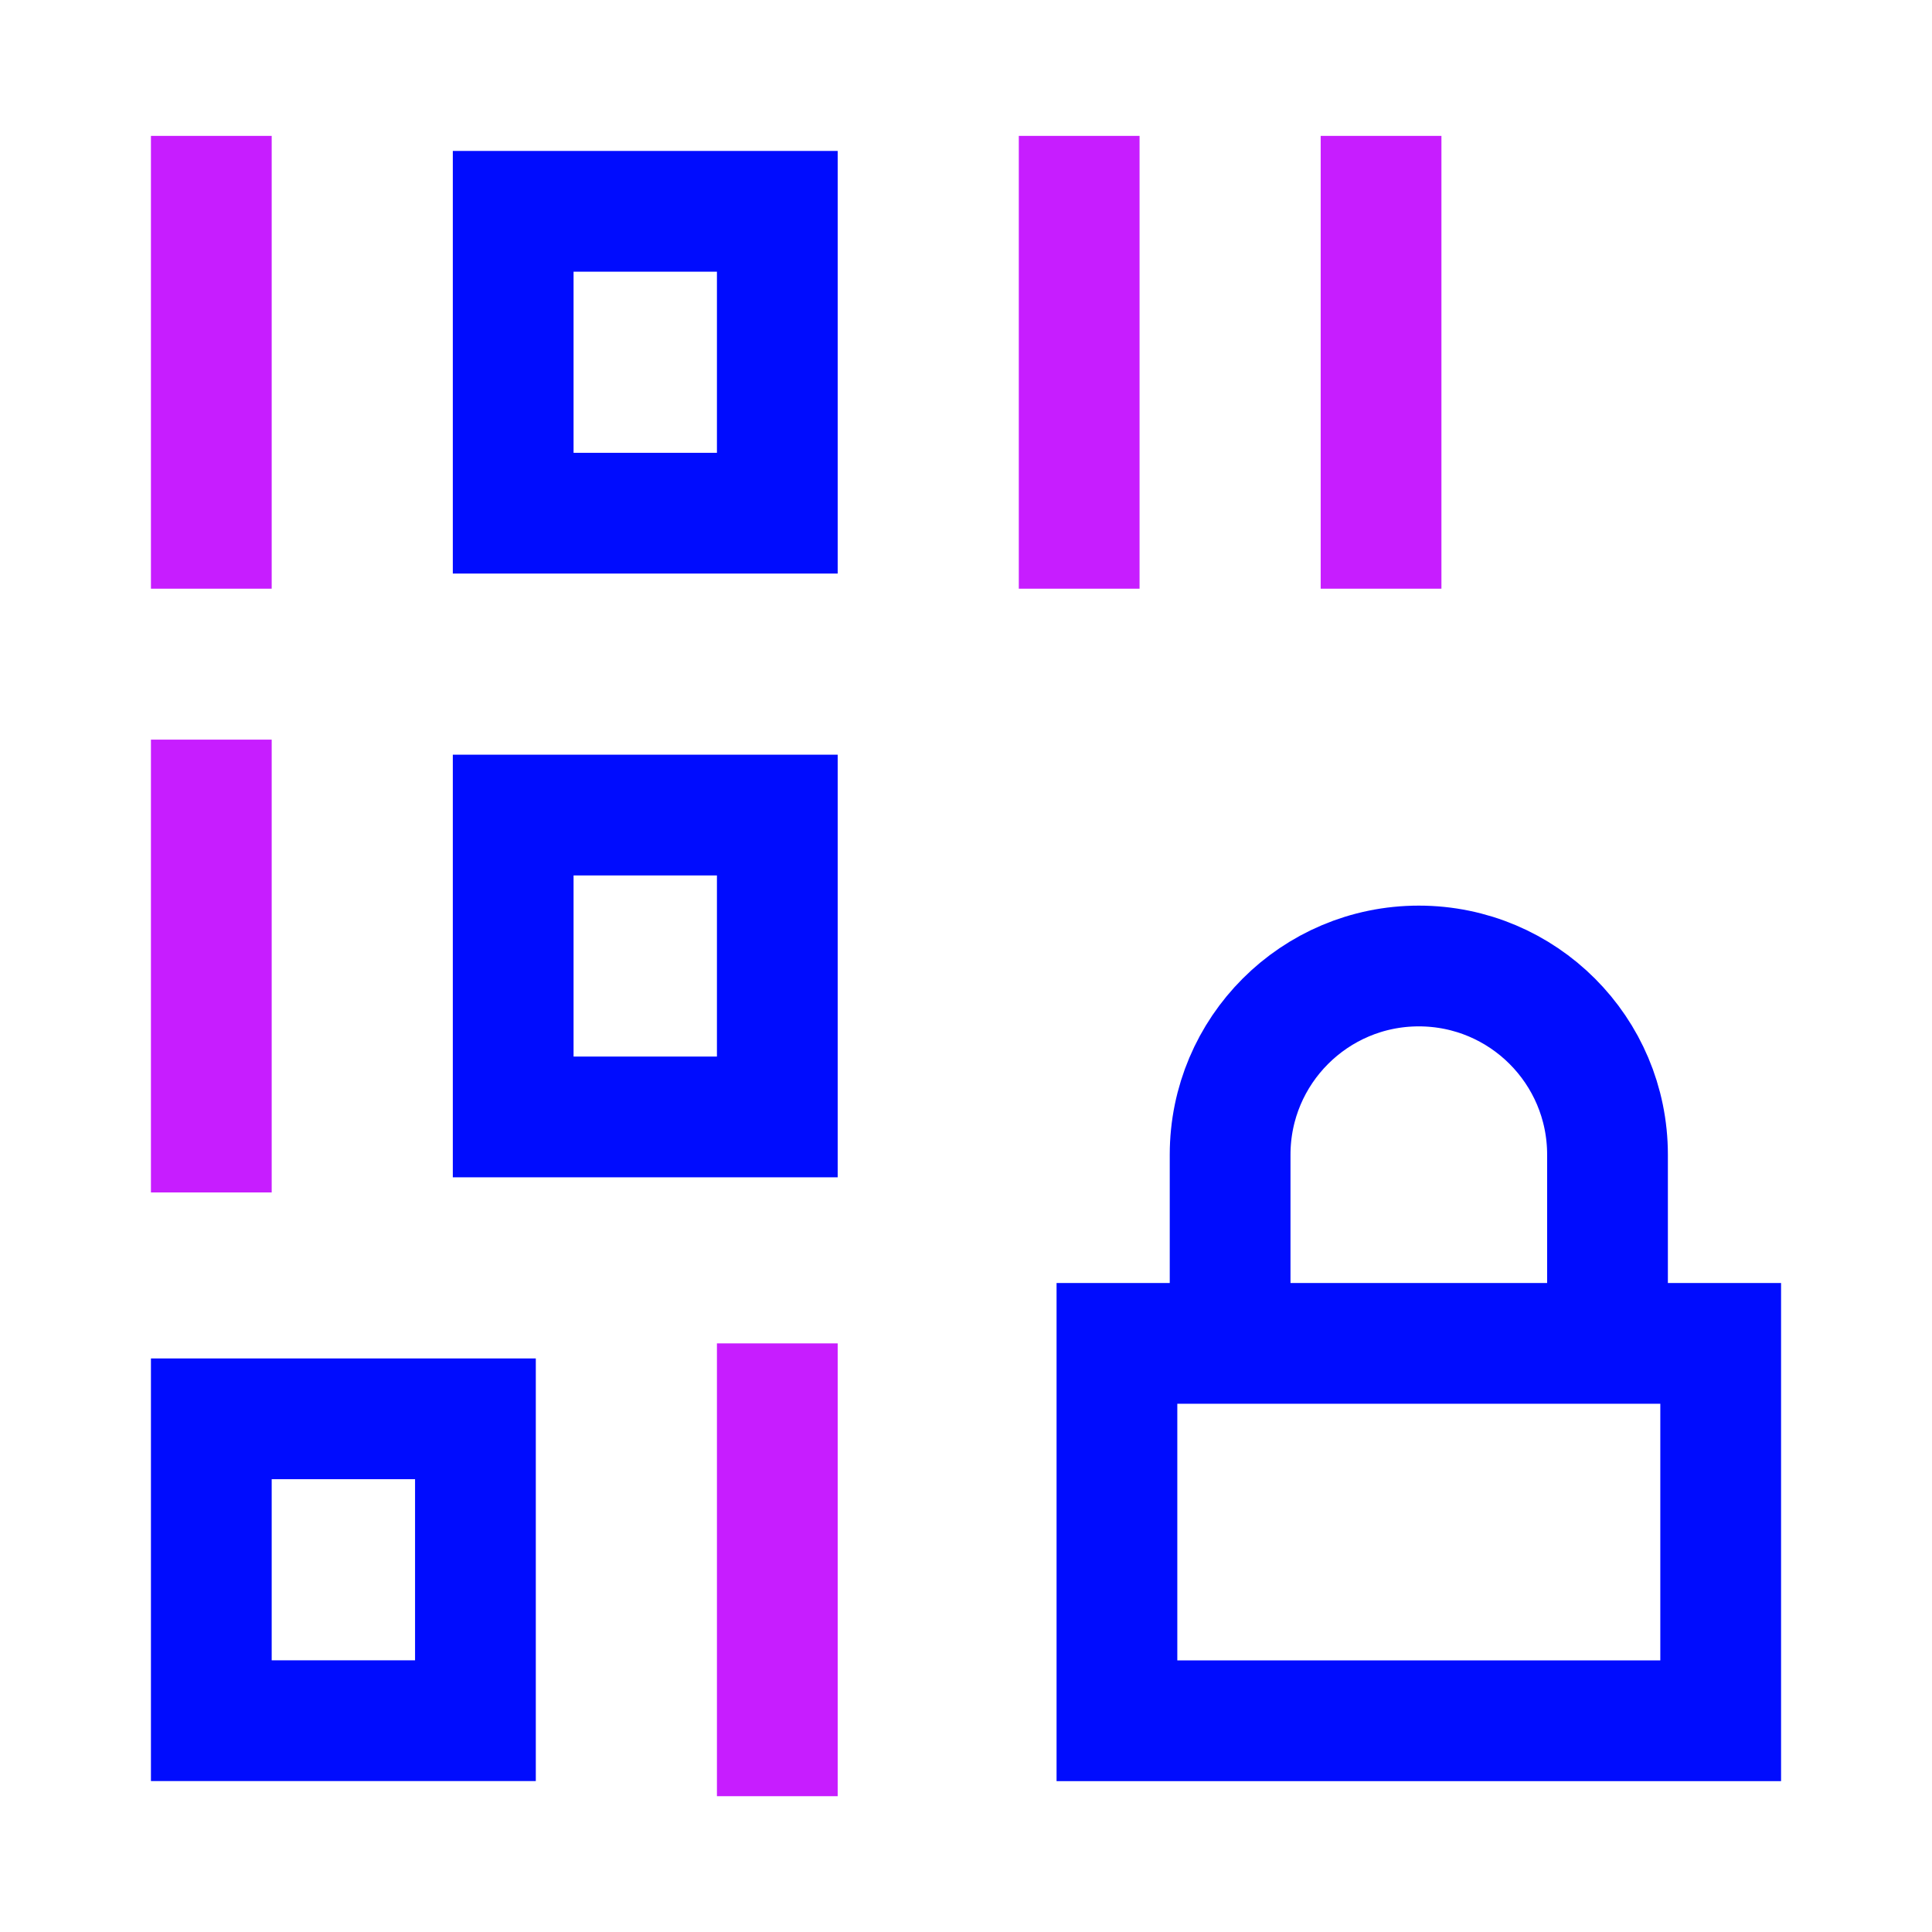
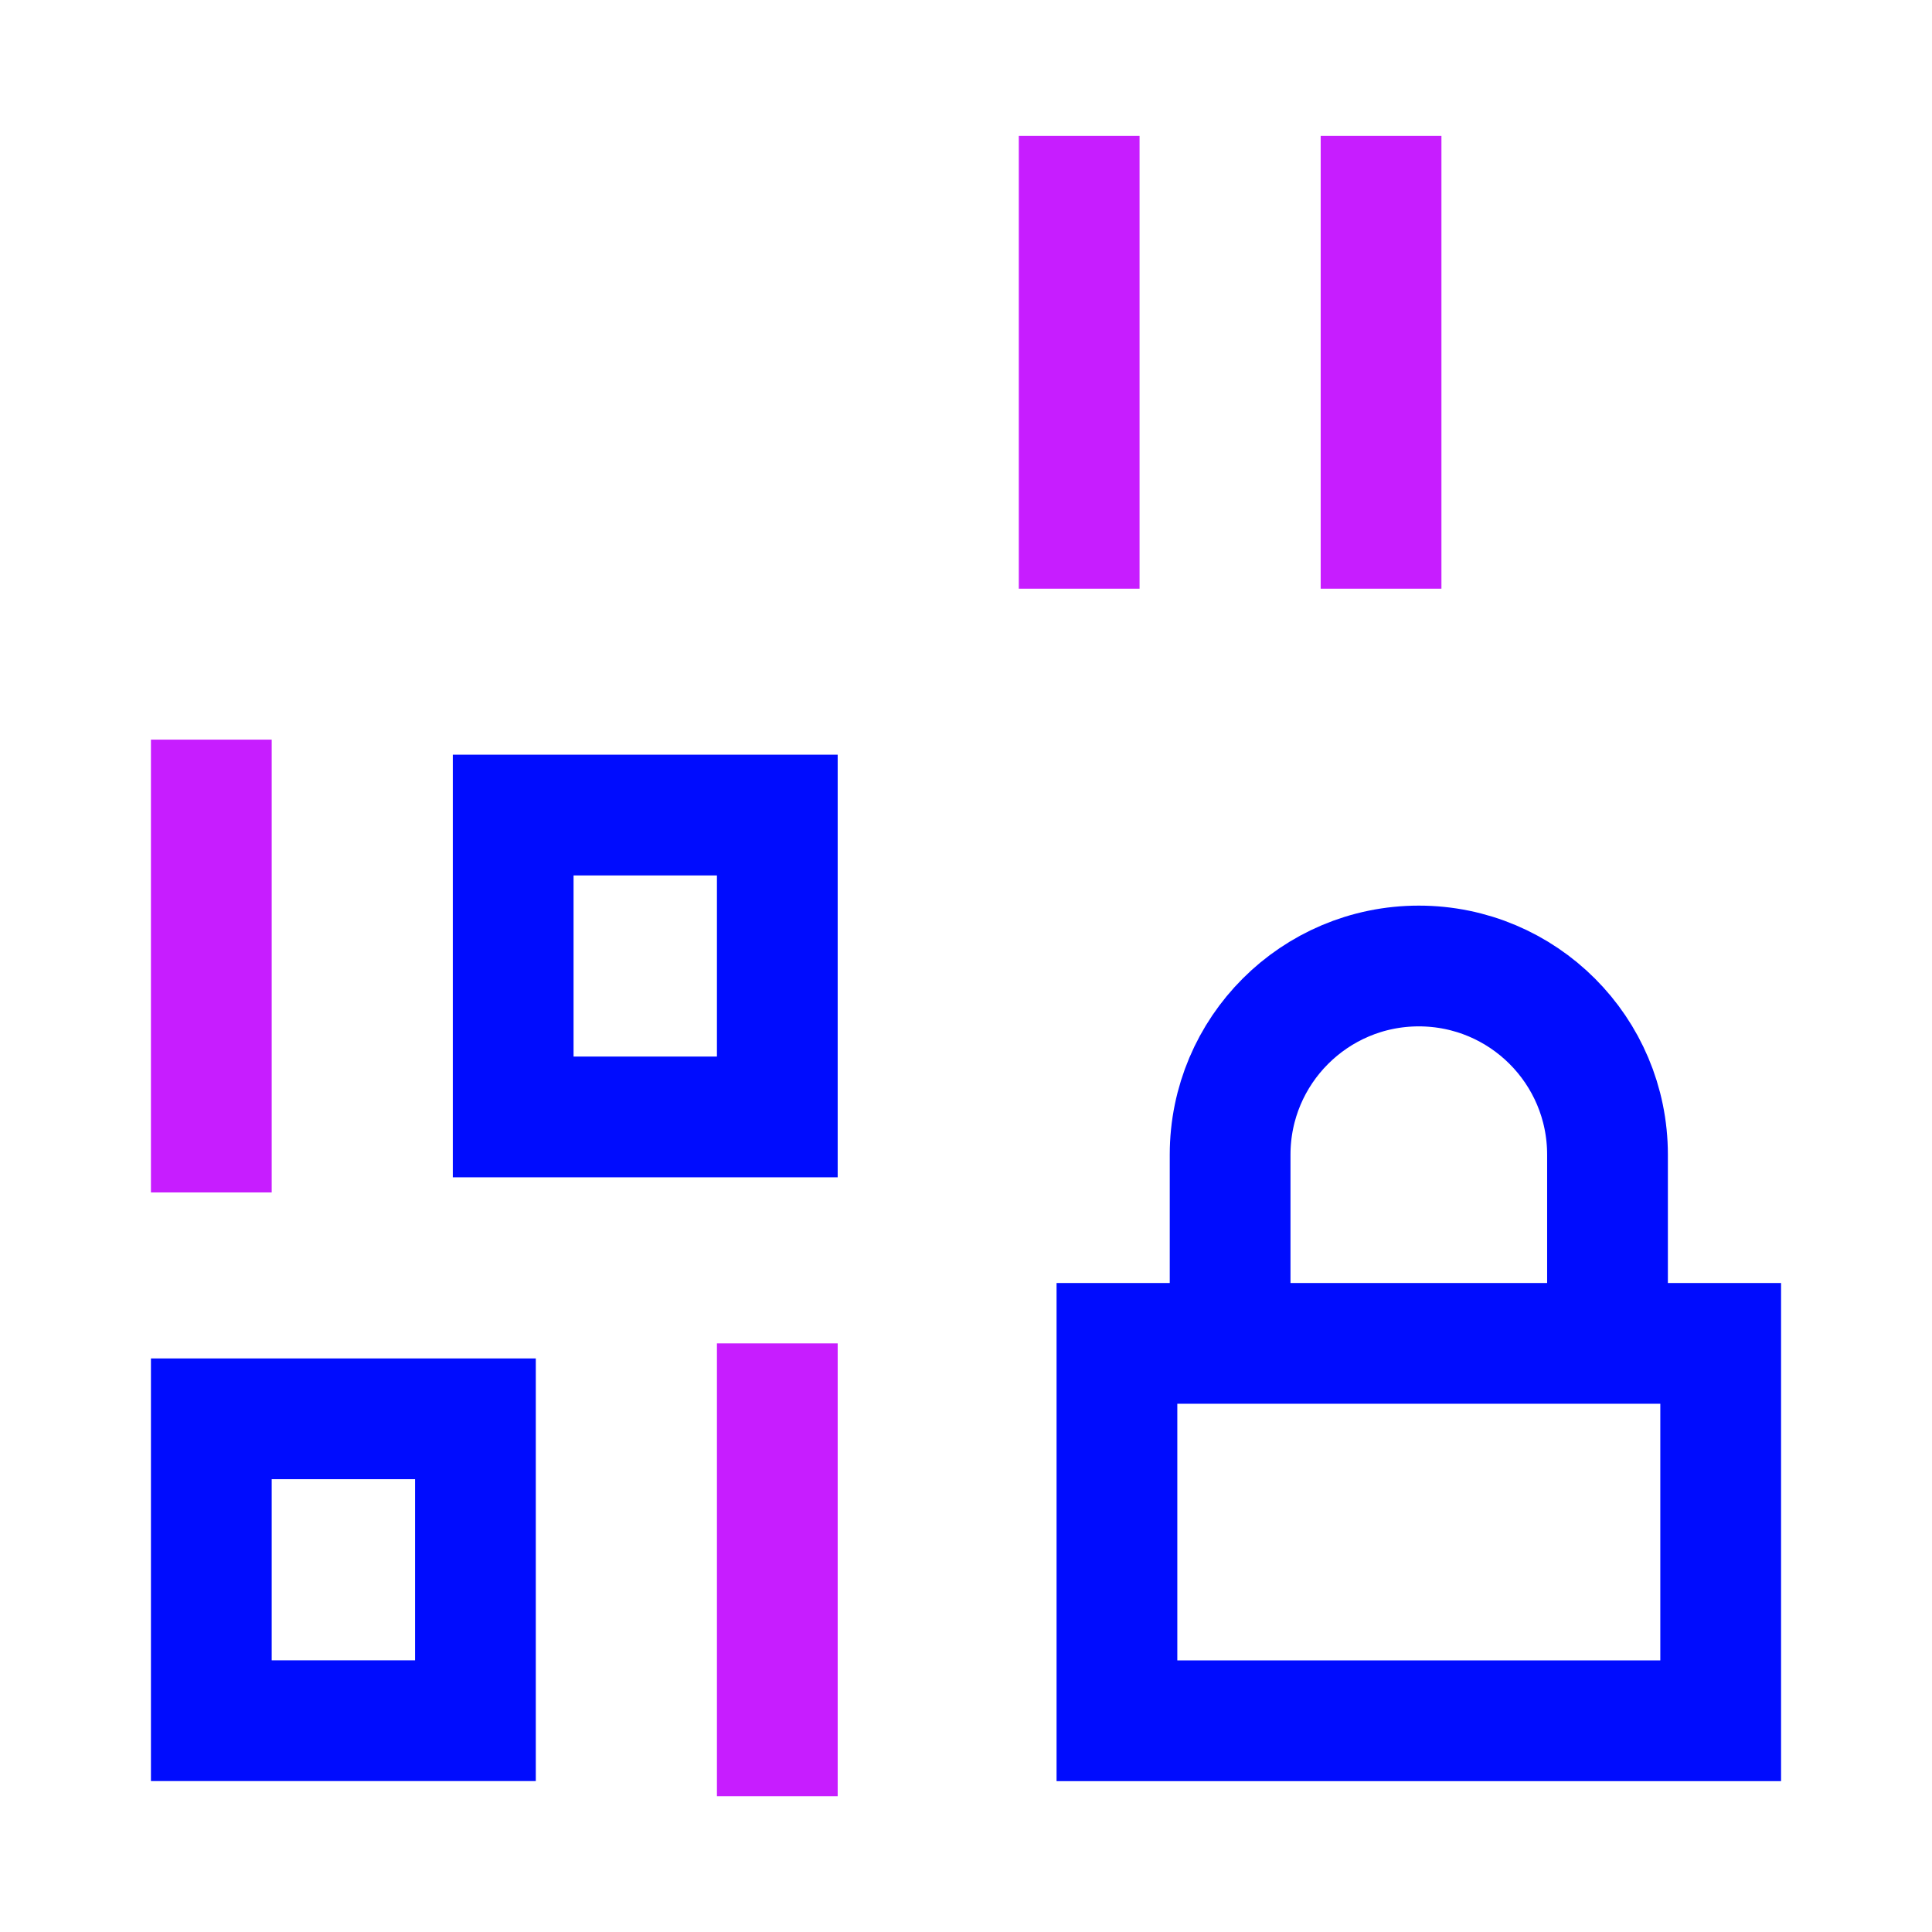
<svg xmlns="http://www.w3.org/2000/svg" fill="none" viewBox="-0.75 -0.75 24 24" id="Device-Database-Encryption-1--Streamline-Sharp-Neon">
  <desc>
    Device Database Encryption 1 Streamline Icon: https://streamlinehq.com
  </desc>
  <g id="device-database-encryption-1">
    <path id="Rectangle 435" stroke="#000cfe" d="M13.125 15.938h7.5v4.688h-7.5v-4.688Z" stroke-width="1.5" />
    <path id="Ellipse 558" stroke="#000cfe" d="M14.531 15.938v-2.344c0 -1.294 1.049 -2.344 2.344 -2.344s2.344 1.049 2.344 2.344V15.938" stroke-width="1.5" />
-     <path id="Vector 2617" stroke="#c71dff" d="M1.875 0.938v5.625" stroke-width="1.5" />
    <path id="Vector 2620" stroke="#c71dff" d="M1.875 8.438v5.625" stroke-width="1.5" />
    <path id="Vector 2622" stroke="#c71dff" d="M8.906 15.938v5.625" stroke-width="1.5" />
    <path id="Vector 2618" stroke="#c71dff" d="M12.656 0.938v5.625" stroke-width="1.5" />
    <path id="Vector 2623" stroke="#c71dff" d="M16.406 0.938v5.625" stroke-width="1.5" />
-     <path id="Rectangle 875" stroke="#000cfe" d="M5.625 1.875h3.281v3.75H5.625V1.875Z" stroke-width="1.5" />
    <path id="Rectangle 876" stroke="#000cfe" d="M5.625 9.375h3.281v3.75H5.625v-3.75Z" stroke-width="1.5" />
    <path id="Rectangle 877" stroke="#000cfe" d="M1.875 16.875h3.281v3.75H1.875v-3.75Z" stroke-width="1.5" />
  </g>
</svg>